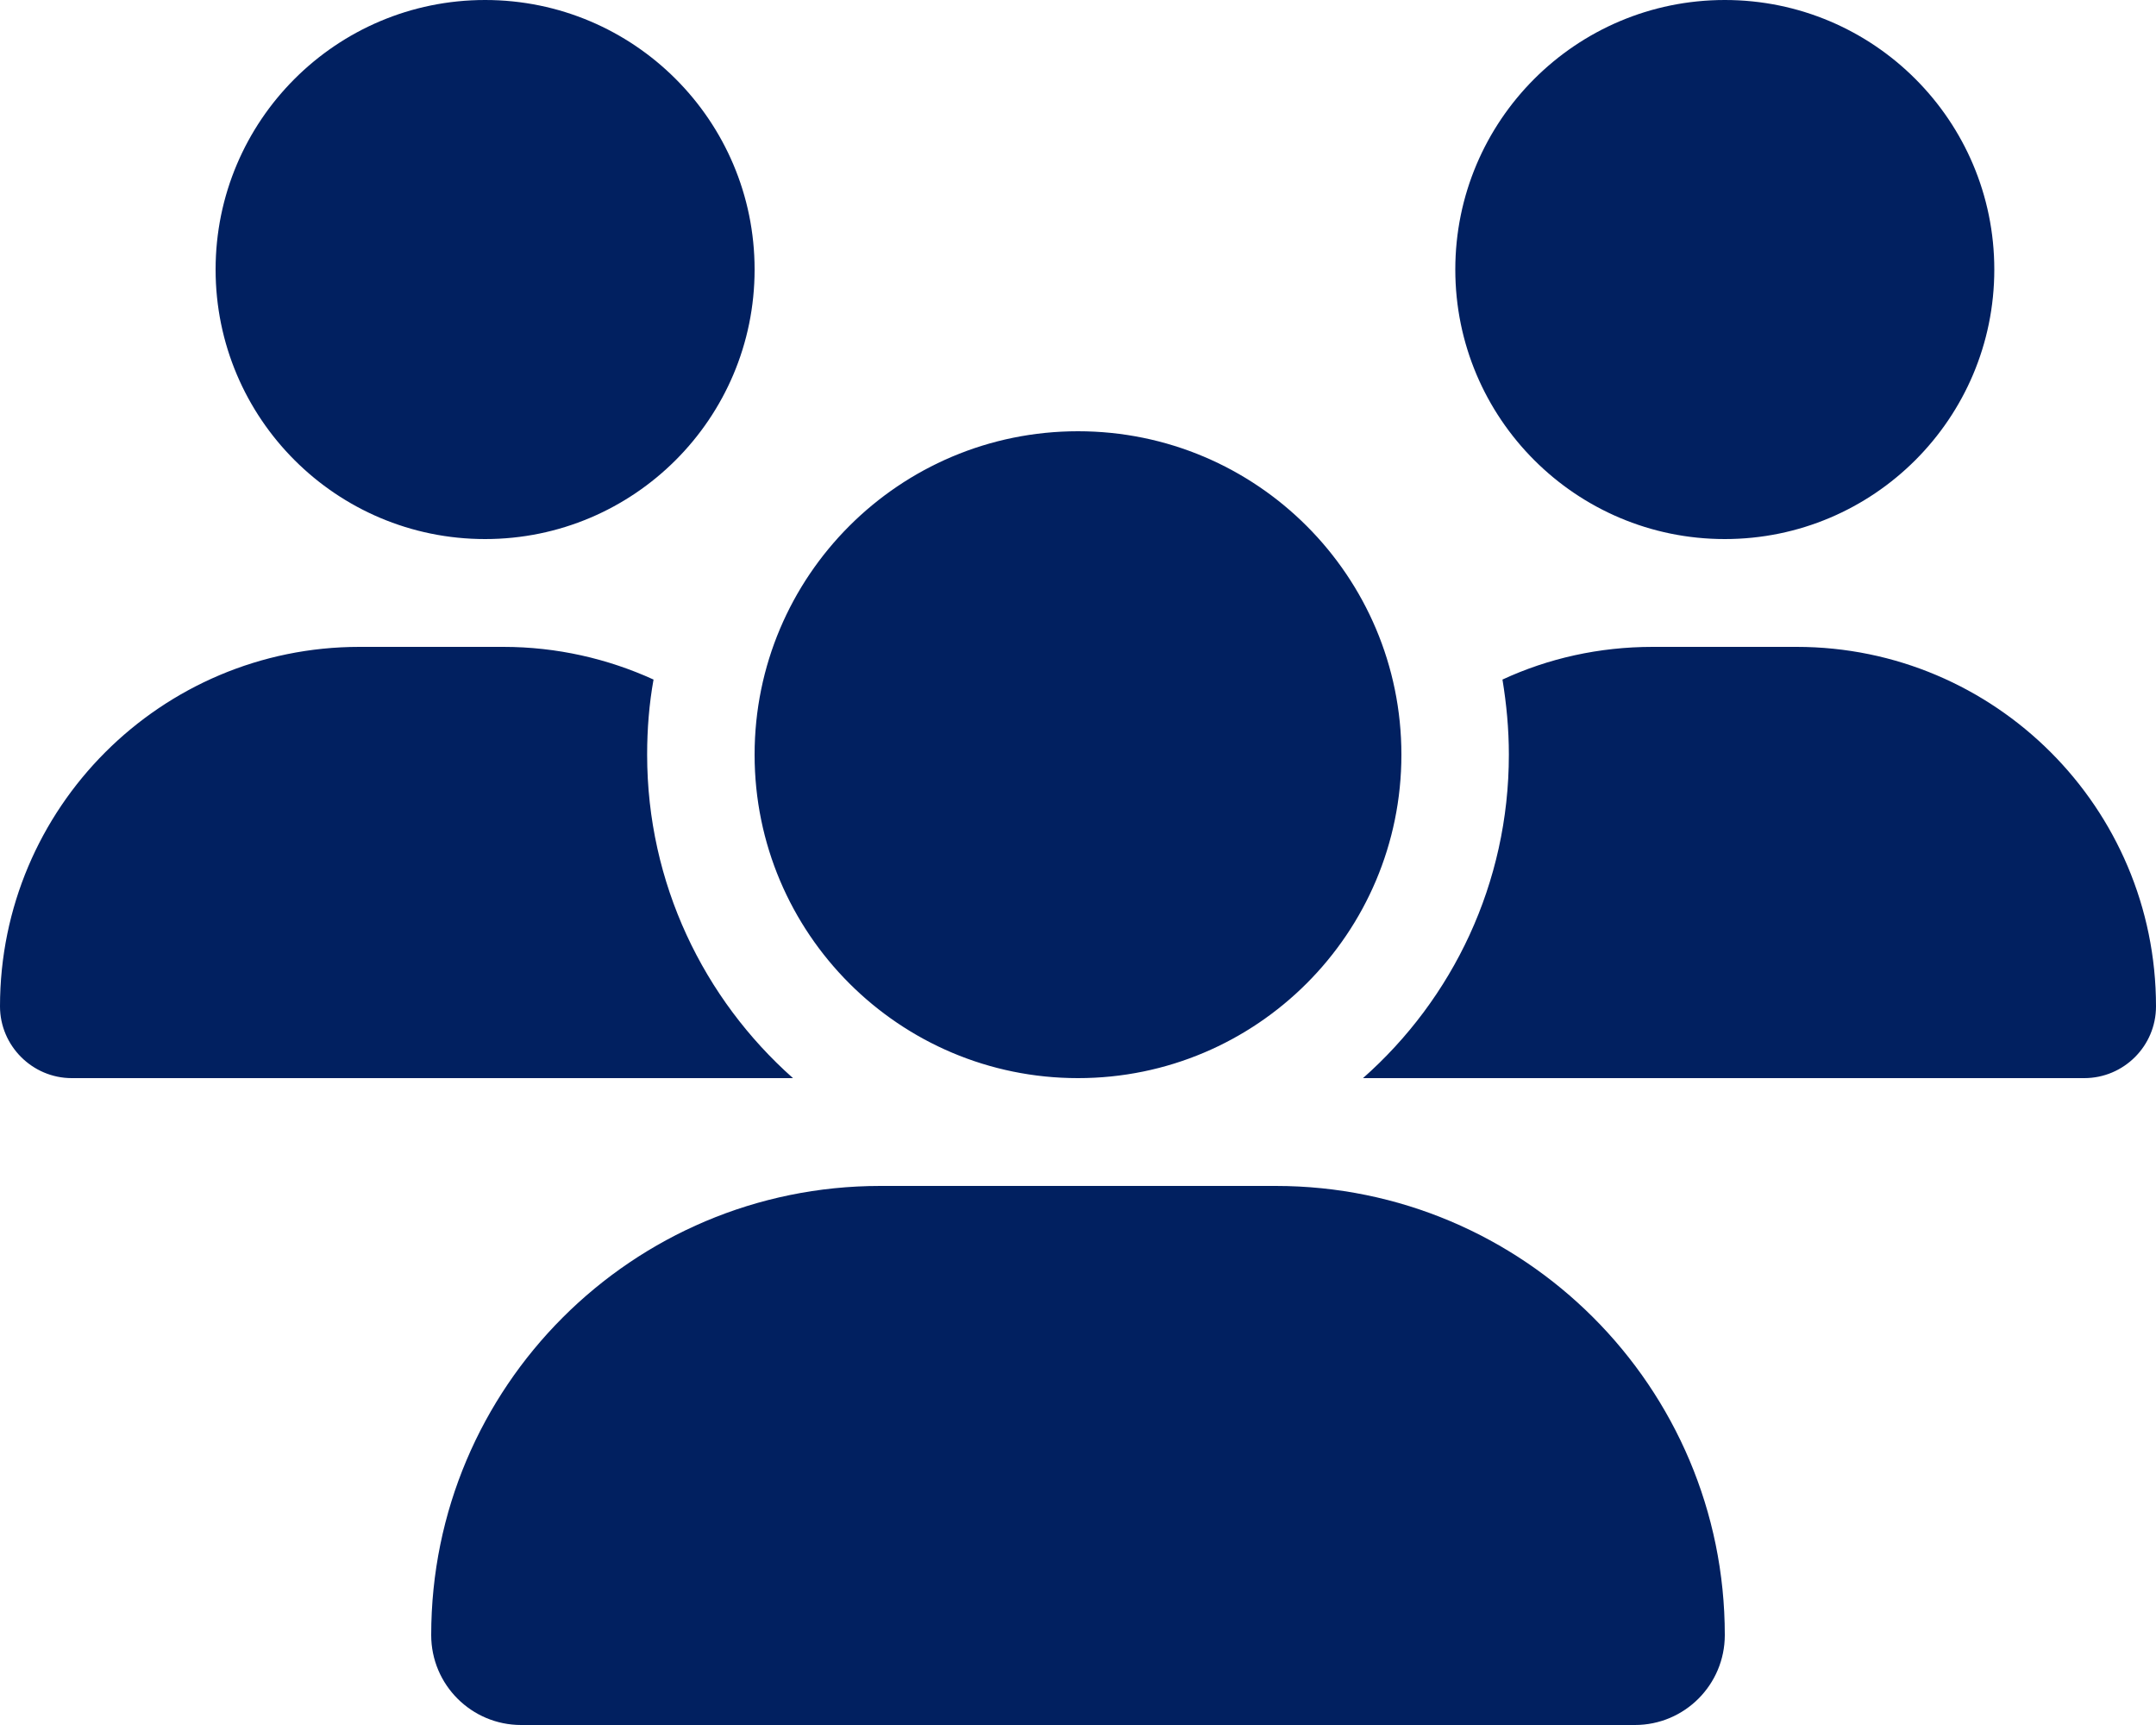
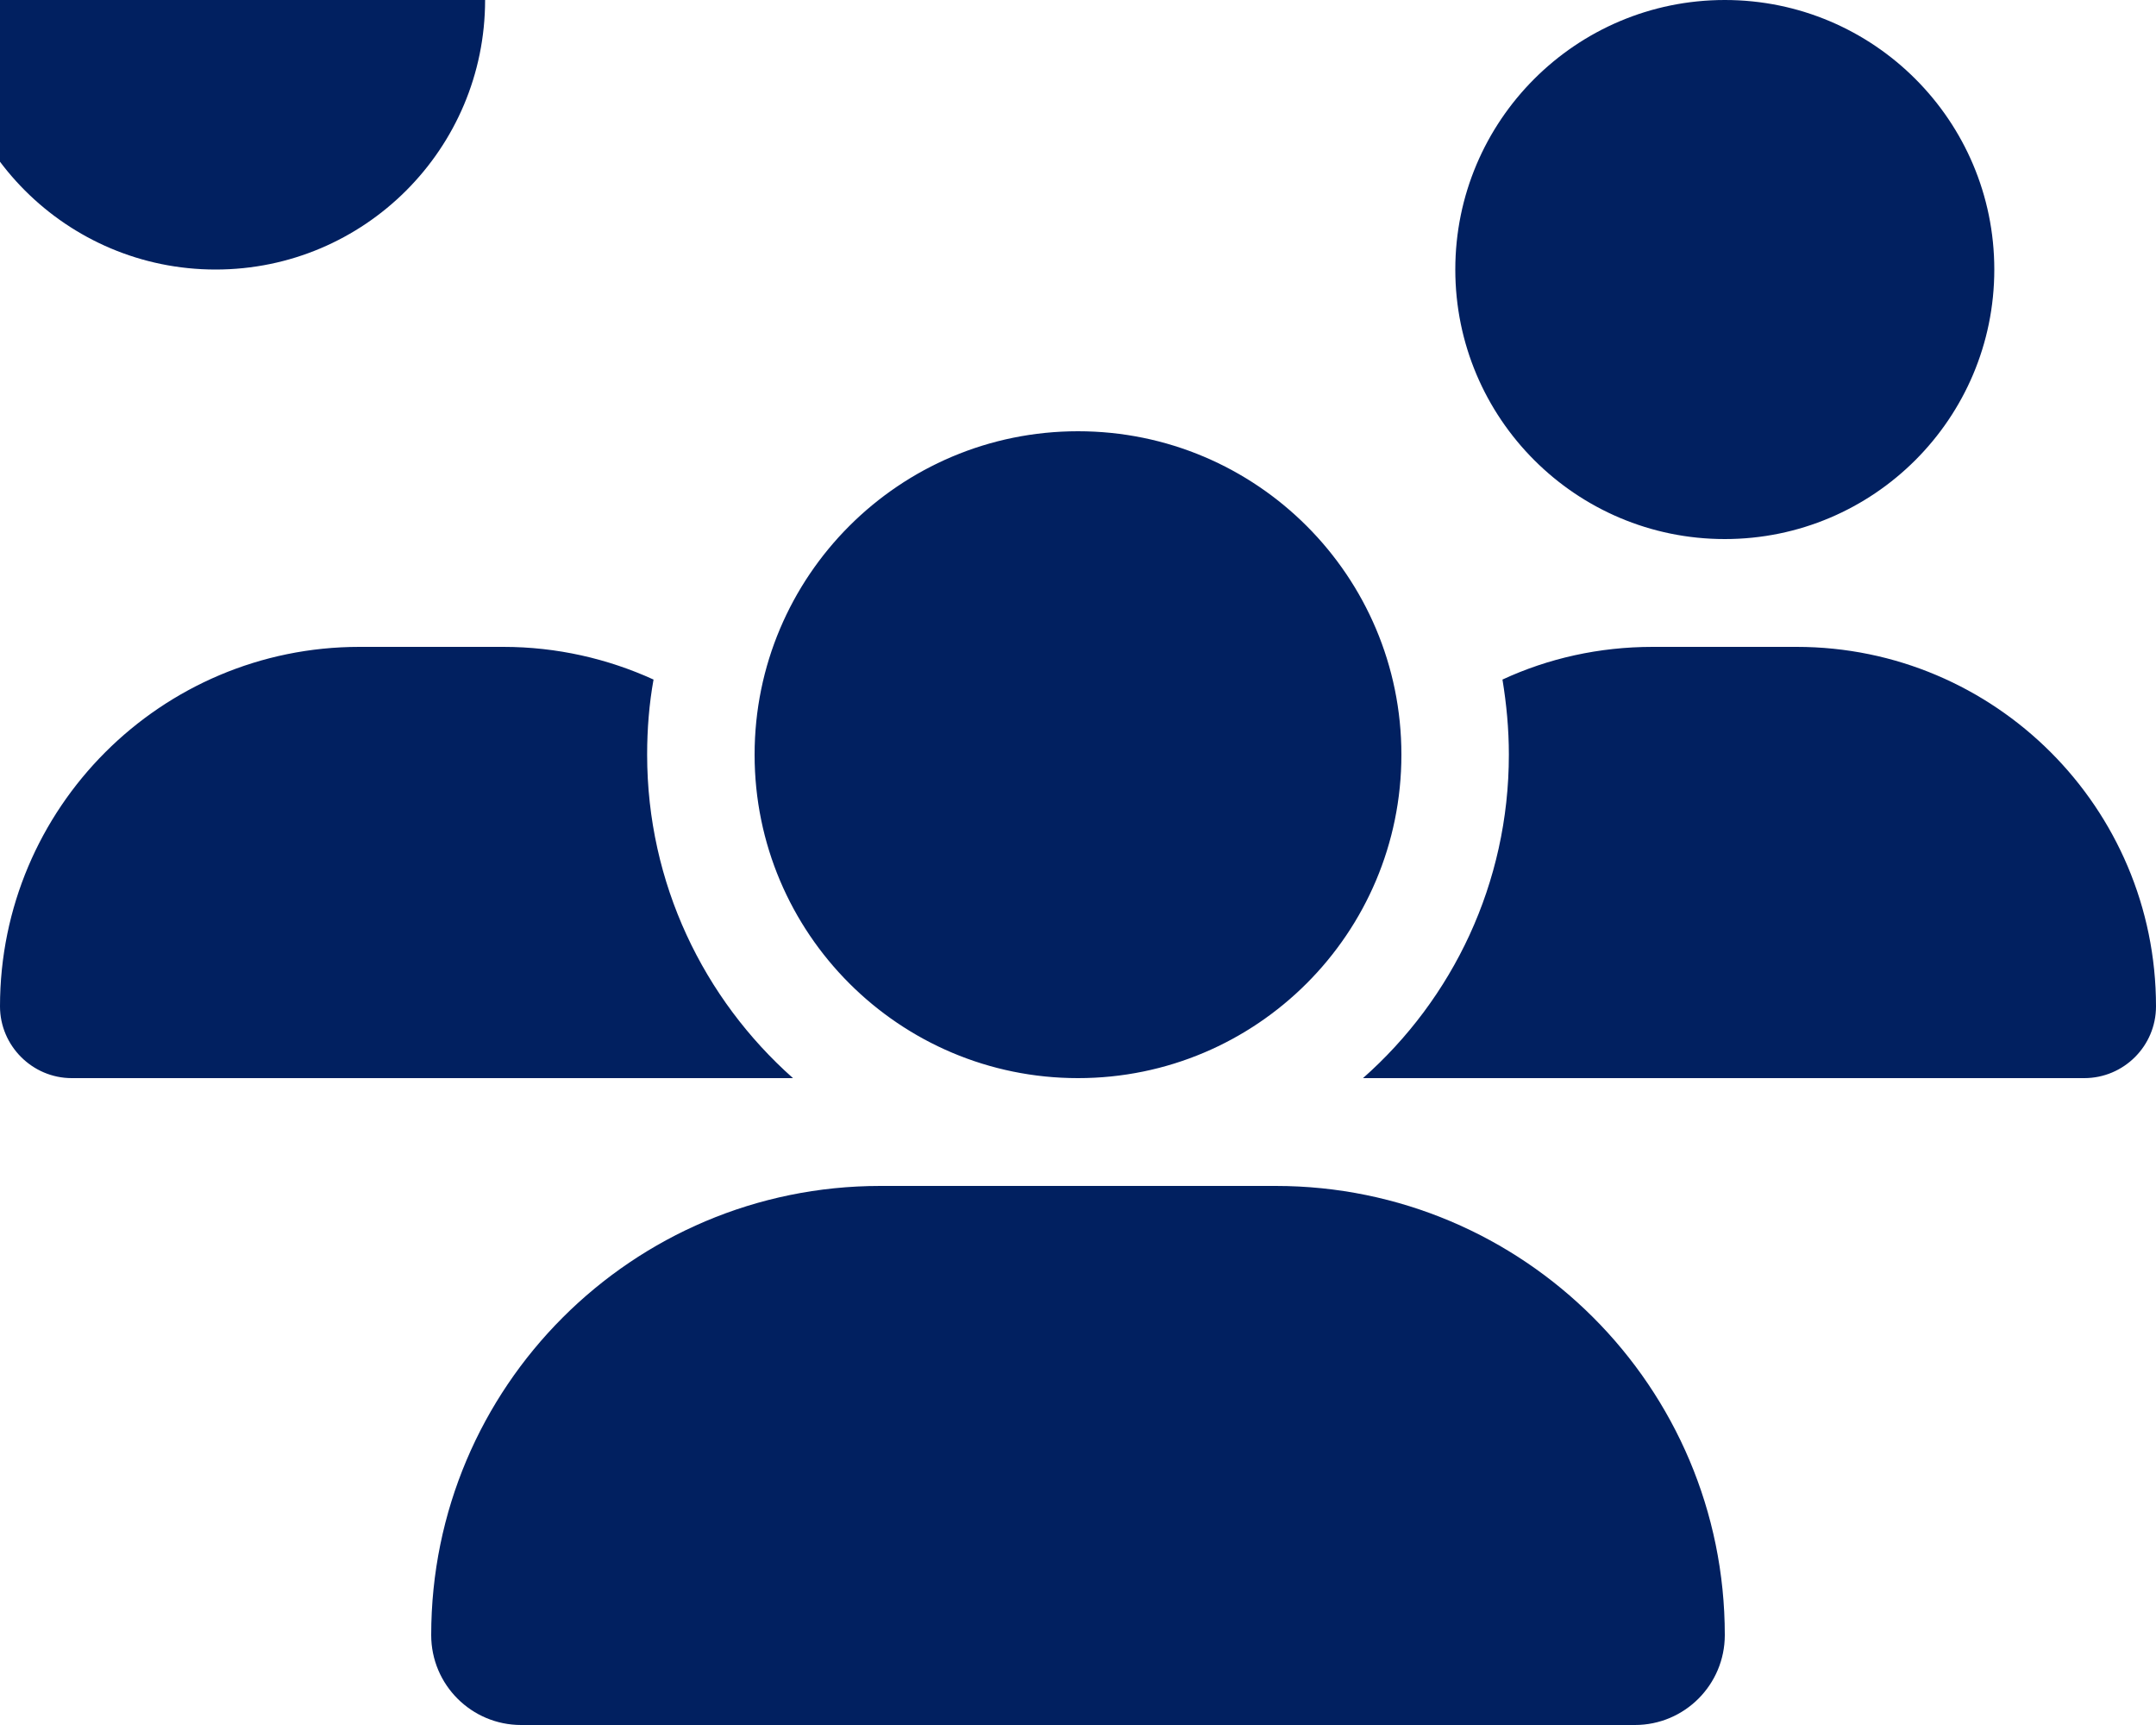
<svg xmlns="http://www.w3.org/2000/svg" version="1.1" width="640px" height="512px" viewBox="0,0,256,204.8">
  <g fill="#012060" fill-rule="nonzero" stroke="none" stroke-width="1" stroke-linecap="butt" stroke-linejoin="miter" stroke-miterlimit="10" stroke-dasharray="" stroke-dashoffset="0" font-family="none" font-weight="none" font-size="none" text-anchor="none" style="mix-blend-mode: normal">
    <g transform="translate(0,0) scale(0.4,0.4)">
-       <path d="M144,0c44.183,0 80,35.817 80,80c0,44.183 -35.817,80 -80,80c-44.183,0 -80,-35.817 -80,-80c0,-44.183 35.817,-80 80,-80zM512,0c44.183,0 80,35.817 80,80c0,44.183 -35.817,80 -80,80c-44.183,0 -80,-35.817 -80,-80c0,-44.183 35.817,-80 80,-80zM0,298.7c0,-58.9 47.8,-106.7 106.7,-106.7h42.7c15.9,0 31,3.5 44.6,9.7c-1.3,7.2 -1.9,14.7 -1.9,22.3c0,38.2 16.8,72.5 43.3,96c-0.2,0 -0.4,0 -0.7,0h-213.4c-11.7,0 -21.3,-9.6 -21.3,-21.3zM405.3,320c-0.2,0 -0.4,0 -0.7,0c26.6,-23.5 43.3,-57.8 43.3,-96c0,-7.6 -0.7,-15 -1.9,-22.3c13.6,-6.3 28.7,-9.7 44.6,-9.7h42.7c58.9,0 106.7,47.8 106.7,106.7c0,11.8 -9.6,21.3 -21.3,21.3zM224,224c0,-53.019 42.981,-96 96,-96c53.019,0 96,42.981 96,96c0,53.019 -42.981,96 -96,96c-53.019,0 -96,-42.981 -96,-96zM128,485.3c0,-73.6 59.7,-133.3 133.3,-133.3h117.4c73.6,0 133.3,59.7 133.3,133.3c0,14.7 -11.9,26.7 -26.7,26.7h-330.6c-14.7,0 -26.7,-11.9 -26.7,-26.7z" />
+       <path d="M144,0c0,44.183 -35.817,80 -80,80c-44.183,0 -80,-35.817 -80,-80c0,-44.183 35.817,-80 80,-80zM512,0c44.183,0 80,35.817 80,80c0,44.183 -35.817,80 -80,80c-44.183,0 -80,-35.817 -80,-80c0,-44.183 35.817,-80 80,-80zM0,298.7c0,-58.9 47.8,-106.7 106.7,-106.7h42.7c15.9,0 31,3.5 44.6,9.7c-1.3,7.2 -1.9,14.7 -1.9,22.3c0,38.2 16.8,72.5 43.3,96c-0.2,0 -0.4,0 -0.7,0h-213.4c-11.7,0 -21.3,-9.6 -21.3,-21.3zM405.3,320c-0.2,0 -0.4,0 -0.7,0c26.6,-23.5 43.3,-57.8 43.3,-96c0,-7.6 -0.7,-15 -1.9,-22.3c13.6,-6.3 28.7,-9.7 44.6,-9.7h42.7c58.9,0 106.7,47.8 106.7,106.7c0,11.8 -9.6,21.3 -21.3,21.3zM224,224c0,-53.019 42.981,-96 96,-96c53.019,0 96,42.981 96,96c0,53.019 -42.981,96 -96,96c-53.019,0 -96,-42.981 -96,-96zM128,485.3c0,-73.6 59.7,-133.3 133.3,-133.3h117.4c73.6,0 133.3,59.7 133.3,133.3c0,14.7 -11.9,26.7 -26.7,26.7h-330.6c-14.7,0 -26.7,-11.9 -26.7,-26.7z" />
    </g>
  </g>
</svg>